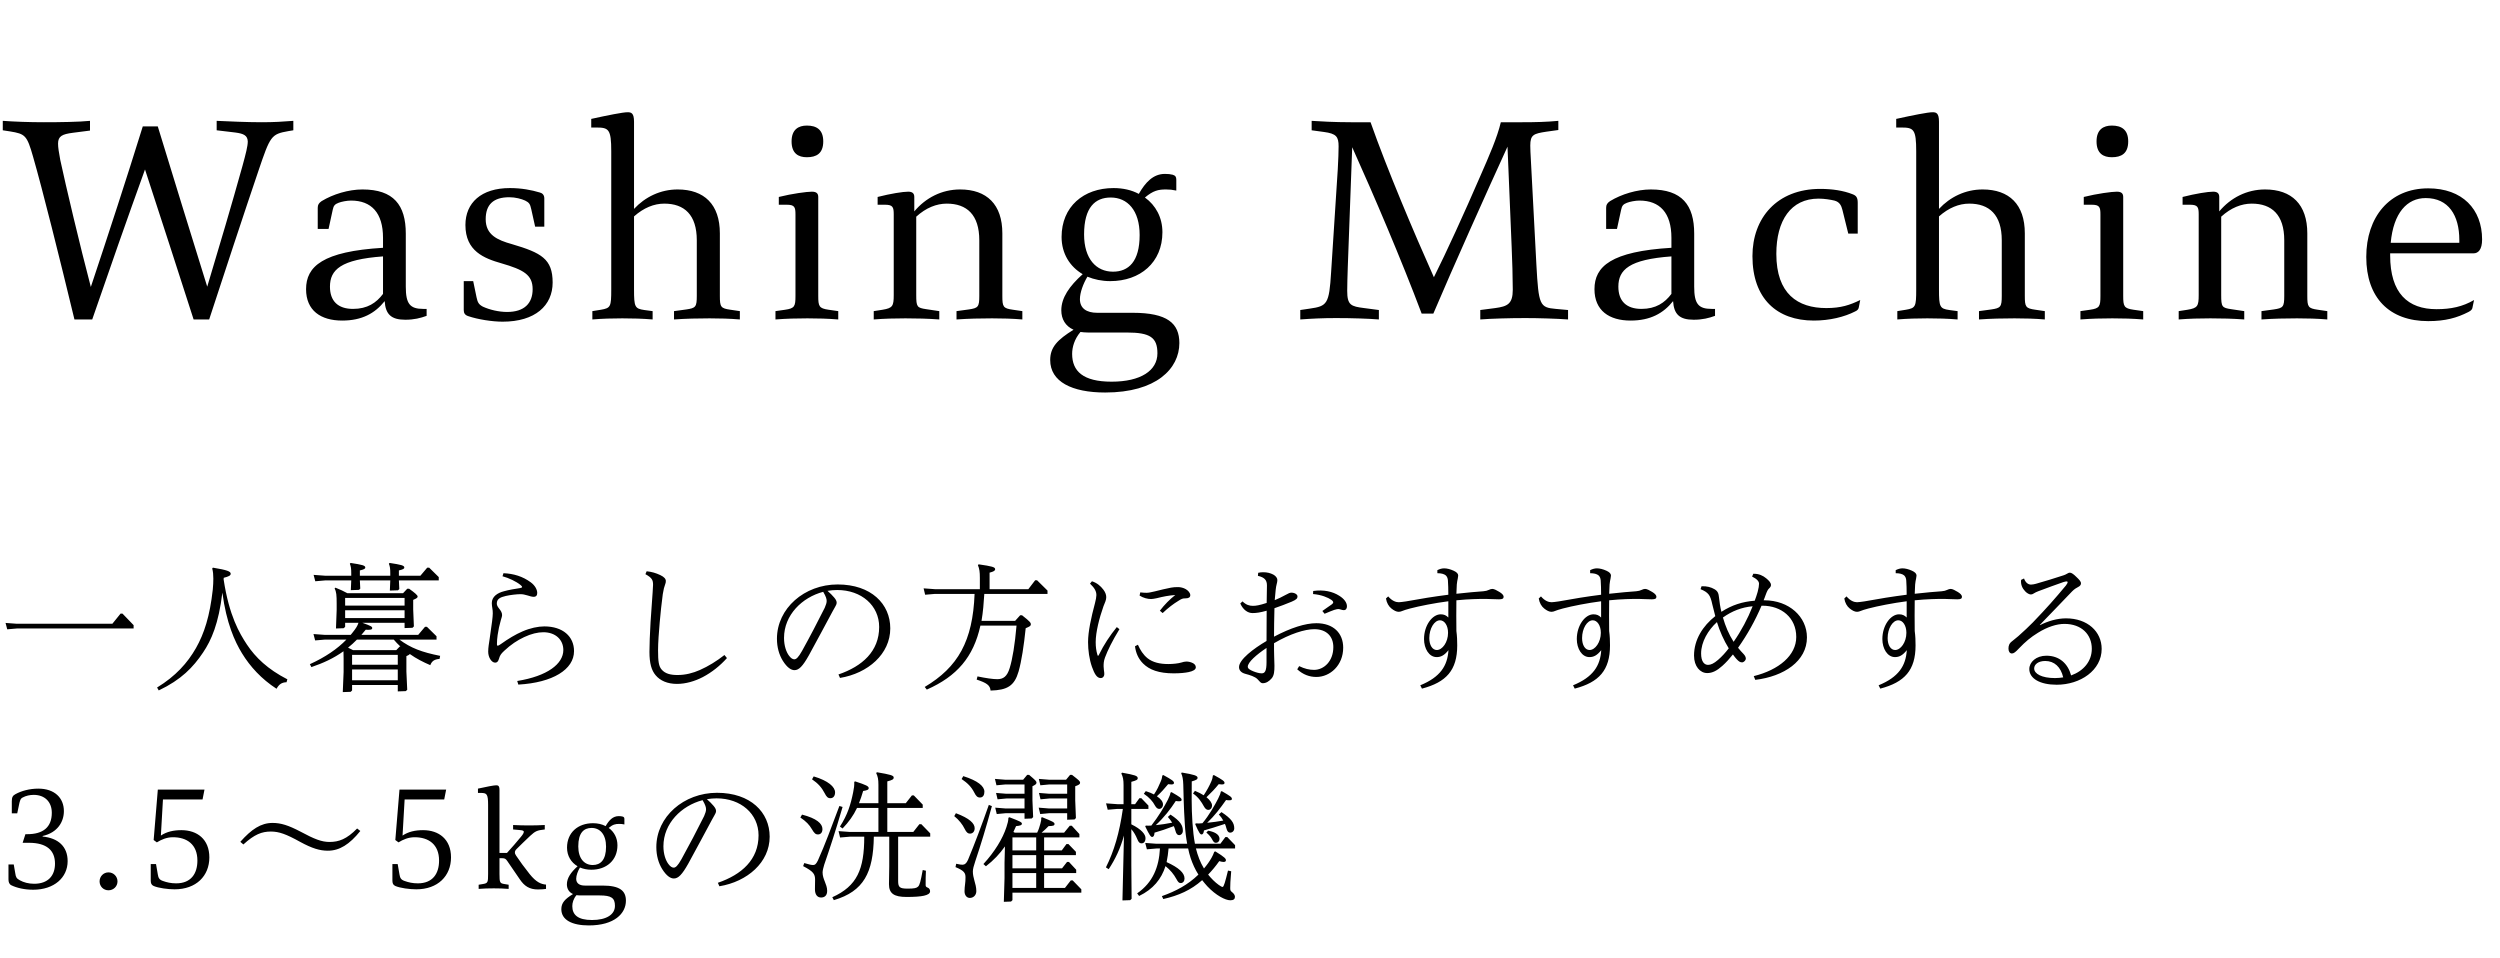
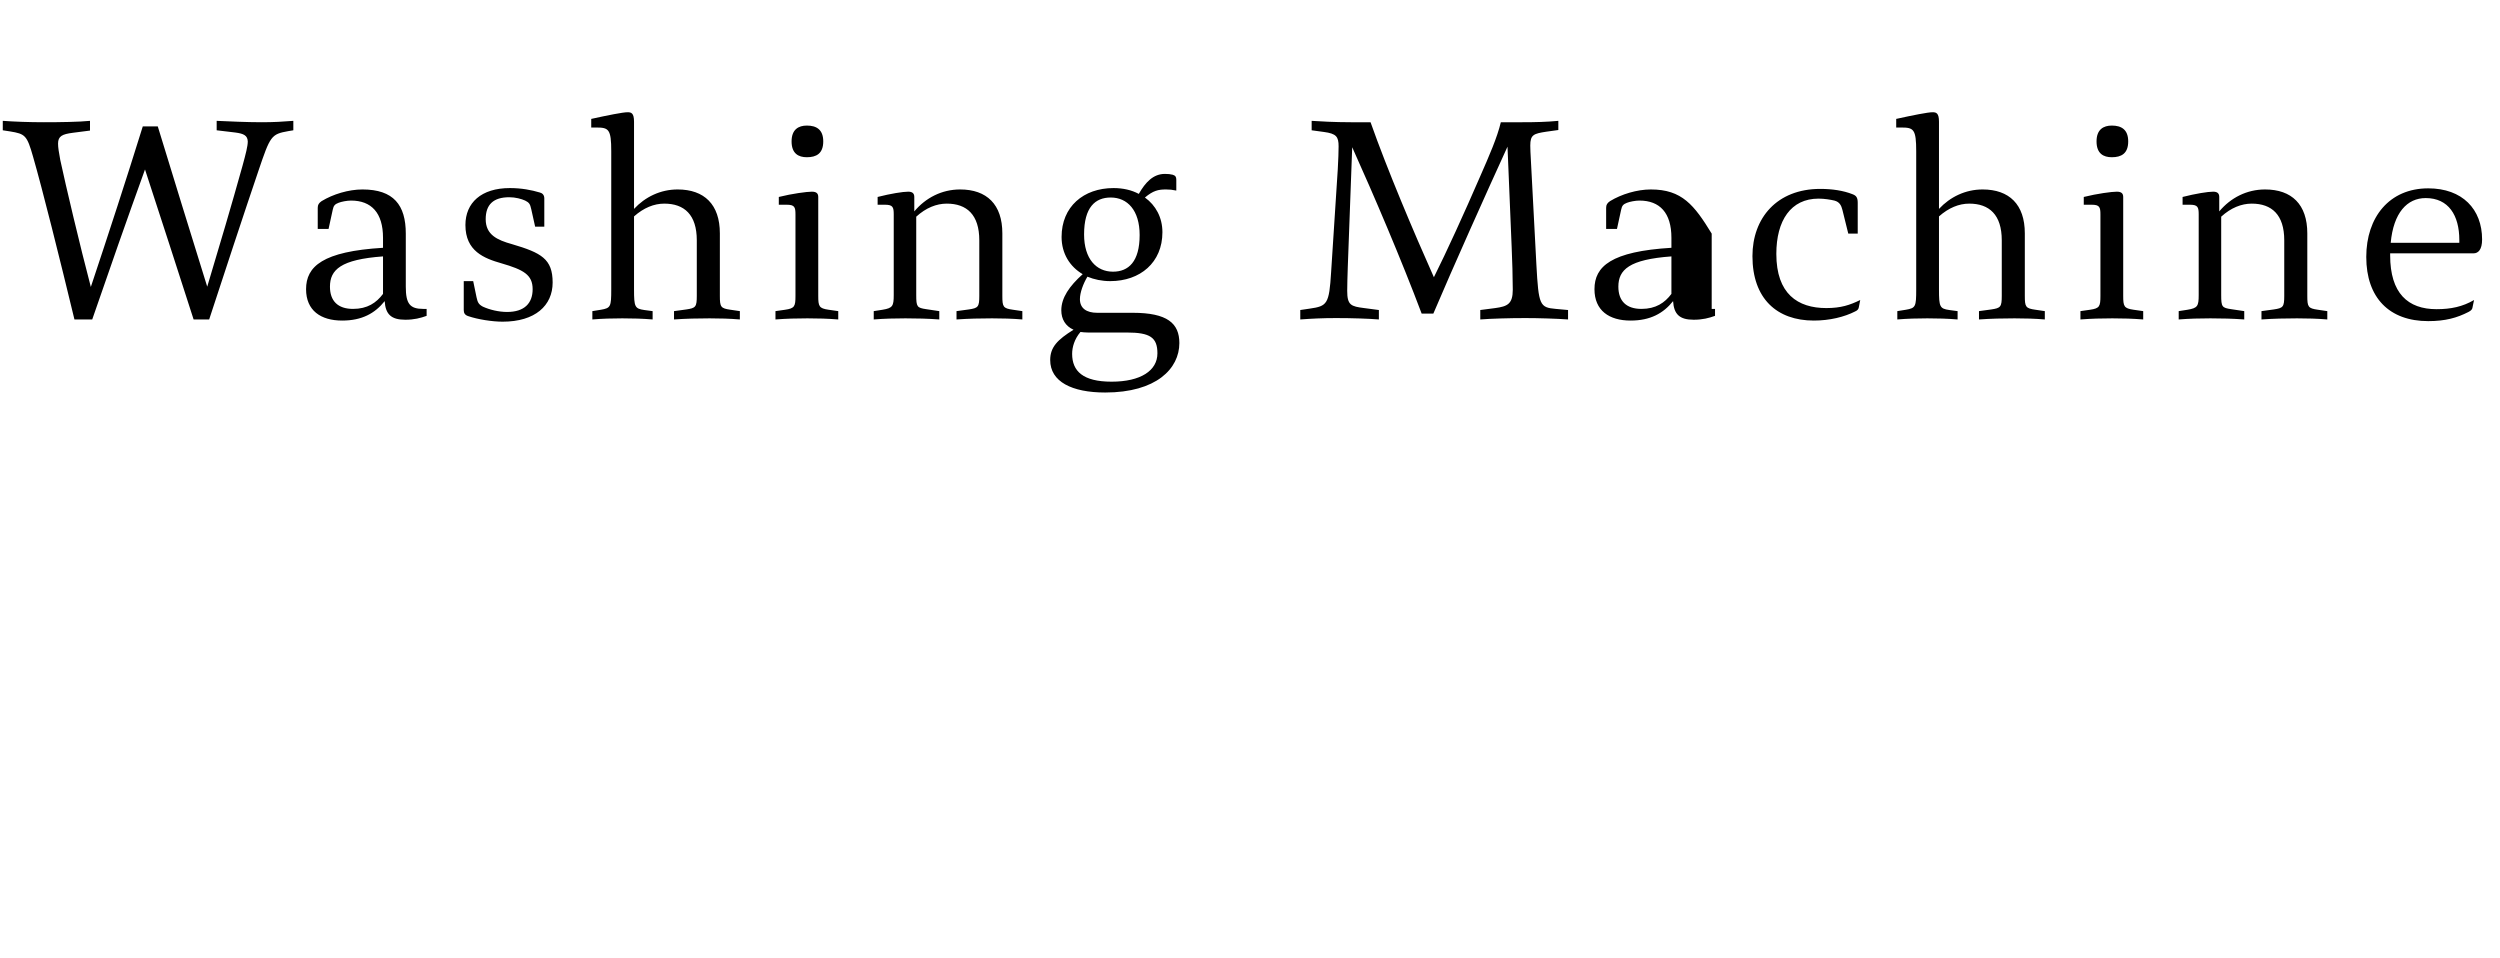
<svg xmlns="http://www.w3.org/2000/svg" width="180" height="69" viewBox="0 0 180 69" fill="none">
-   <path d="M15.6 9.381L16.94 9.541C17.56 9.621 17.82 9.761 17.84 10.181C17.84 10.521 17.7 11.061 17.46 11.941C16.64 14.881 15.88 17.441 14.92 20.641C13.72 16.781 12.54 12.961 11.36 9.101H10.28C9.08 12.961 7.82 16.821 6.54 20.661C5.76 17.701 4.72 13.301 4.34 11.521C4.24 10.981 4.18 10.621 4.18 10.341C4.18 9.801 4.48 9.661 5.24 9.561L6.48 9.401V8.701C5.7 8.781 4.32 8.801 3.16 8.801C2.1 8.801 1.04 8.761 0.2 8.701V9.381L0.72 9.461C1.82 9.641 1.94 9.741 2.38 11.281C3.06 13.641 4.3 18.601 5.36 23.001H6.64C7.88 19.401 9.14 15.801 10.44 12.201C11.62 15.801 12.78 19.401 13.94 23.001H15.06C15.94 20.301 17.68 15.021 18.6 12.321C19.46 9.781 19.52 9.661 20.76 9.441L21.12 9.381V8.701C20.36 8.761 19.74 8.801 18.82 8.801C17.8 8.801 16.46 8.741 15.6 8.701V9.381ZM30.477 22.241C29.517 22.241 29.217 21.881 29.217 20.641V16.821C29.217 14.761 28.337 13.641 26.097 13.641C25.097 13.641 23.977 13.981 23.157 14.481C22.957 14.621 22.877 14.741 22.877 14.961V16.481H23.657L23.957 15.101C24.017 14.801 24.117 14.701 24.377 14.601C24.577 14.521 24.977 14.441 25.277 14.441C26.737 14.441 27.577 15.321 27.577 17.121V17.841C23.237 18.101 22.037 19.181 22.037 20.821C22.037 22.361 23.097 23.081 24.637 23.081C26.057 23.081 26.997 22.561 27.697 21.681C27.757 22.621 28.157 23.021 29.177 23.021C29.817 23.021 30.277 22.901 30.717 22.741V22.241H30.477ZM27.577 21.161C27.097 21.801 26.457 22.241 25.417 22.241C24.317 22.241 23.757 21.661 23.757 20.641C23.757 19.421 24.537 18.681 27.577 18.461V21.161ZM39.19 16.321V14.281C39.19 14.021 39.03 13.901 38.87 13.861C38.27 13.681 37.55 13.541 36.71 13.541C34.65 13.541 33.51 14.601 33.51 16.201C33.51 18.081 34.85 18.601 36.11 18.961C37.69 19.421 38.35 19.781 38.35 20.821C38.35 21.841 37.75 22.461 36.51 22.461C35.91 22.461 35.25 22.301 34.77 22.081C34.47 21.921 34.39 21.781 34.31 21.401L34.07 20.241H33.39V22.321C33.39 22.541 33.47 22.681 33.71 22.761C34.41 23.001 35.45 23.161 36.19 23.161C38.53 23.161 39.79 22.001 39.79 20.341C39.79 18.641 38.97 18.201 36.87 17.581C35.79 17.281 34.97 16.901 34.97 15.781C34.97 14.741 35.51 14.201 36.67 14.201C37.11 14.201 37.55 14.321 37.81 14.441C38.09 14.581 38.17 14.681 38.25 15.061L38.53 16.321H39.19ZM52.59 22.301C51.889 22.201 51.83 22.101 51.83 21.301V16.801C51.83 14.721 50.709 13.641 48.789 13.641C47.55 13.641 46.45 14.181 45.65 15.041V8.761C45.65 8.141 45.45 8.081 45.19 8.081C44.849 8.081 43.749 8.301 42.569 8.561V9.181H42.929C43.83 9.181 44.01 9.301 44.01 10.901V20.841C44.01 22.081 43.969 22.181 43.27 22.301L42.65 22.401V23.001C43.37 22.941 44.09 22.921 44.809 22.921C45.529 22.921 46.27 22.941 46.989 23.001V22.401L46.389 22.321C45.709 22.221 45.65 22.101 45.65 20.841V15.581C46.349 14.961 47.09 14.661 47.83 14.661C49.27 14.661 50.169 15.461 50.169 17.301V21.301C50.169 22.101 50.09 22.181 49.41 22.281L48.529 22.401V23.001C49.389 22.941 50.249 22.921 51.09 22.921C51.789 22.921 52.569 22.941 53.27 23.001V22.401L52.59 22.301ZM58.094 9.041C57.494 9.041 56.994 9.321 56.994 10.181C56.994 11.061 57.494 11.321 58.094 11.321C58.774 11.321 59.274 11.061 59.274 10.181C59.274 9.321 58.774 9.041 58.094 9.041ZM56.074 14.741H56.654C57.214 14.741 57.274 14.921 57.274 15.441V21.301C57.274 22.061 57.214 22.201 56.534 22.301L55.834 22.401V23.001C56.634 22.941 57.334 22.921 58.134 22.921C58.914 22.921 59.574 22.941 60.354 23.001V22.401L59.654 22.301C58.974 22.201 58.914 22.061 58.914 21.301V14.181C58.914 13.921 58.774 13.801 58.454 13.801C58.094 13.801 57.034 13.941 56.074 14.181V14.741ZM72.929 22.301C72.229 22.201 72.169 22.101 72.169 21.301V16.801C72.169 14.721 71.049 13.641 69.129 13.641C67.809 13.641 66.649 14.241 65.829 15.221V14.181C65.829 13.921 65.689 13.801 65.389 13.801C65.009 13.801 64.129 13.941 63.189 14.181V14.741H63.729C64.289 14.741 64.349 14.921 64.349 15.441V21.241C64.349 22.041 64.269 22.181 63.549 22.301L62.909 22.401V23.001C63.669 22.941 64.429 22.921 65.189 22.921C65.989 22.921 66.809 22.941 67.629 23.001V22.401L66.689 22.261C66.029 22.161 65.969 22.101 65.969 21.241V15.601C66.669 14.961 67.429 14.661 68.169 14.661C69.609 14.661 70.509 15.461 70.509 17.301V21.301C70.509 22.101 70.429 22.181 69.749 22.281L68.869 22.401V23.001C69.729 22.941 70.589 22.921 71.429 22.921C72.129 22.921 72.909 22.941 73.609 23.001V22.401L72.929 22.301ZM78.994 22.521C78.234 22.521 77.754 22.201 77.754 21.541C77.754 21.061 77.994 20.421 78.294 19.921C78.774 20.121 79.334 20.241 79.934 20.241C82.094 20.241 83.694 18.901 83.694 16.721C83.694 15.661 83.214 14.781 82.434 14.221C83.034 13.721 83.394 13.641 83.954 13.641C84.214 13.641 84.414 13.661 84.694 13.721V12.941C84.694 12.741 84.634 12.641 84.434 12.581C84.294 12.541 84.094 12.521 83.874 12.521C83.034 12.521 82.474 13.121 81.994 13.961C81.474 13.681 80.854 13.541 80.174 13.541C78.014 13.541 76.434 14.881 76.434 17.061C76.434 18.261 77.034 19.201 77.954 19.741C76.994 20.601 76.414 21.441 76.414 22.341C76.414 22.981 76.714 23.481 77.294 23.741C76.134 24.461 75.614 25.001 75.614 25.921C75.614 27.481 77.174 28.261 79.574 28.261C83.254 28.261 84.914 26.541 84.914 24.701C84.914 23.281 84.054 22.521 81.554 22.521H78.994ZM79.974 14.221C81.174 14.221 82.054 15.141 82.054 16.921C82.054 18.841 81.254 19.561 80.134 19.561C78.934 19.561 78.054 18.641 78.054 16.881C78.054 14.921 78.854 14.221 79.974 14.221ZM81.134 23.941C82.814 23.941 83.334 24.301 83.334 25.441C83.334 26.681 82.134 27.481 80.034 27.481C77.974 27.481 77.194 26.721 77.194 25.481C77.194 25.001 77.354 24.421 77.794 23.901C77.954 23.921 78.134 23.941 78.334 23.941H81.134ZM112.02 22.241C110.86 22.141 110.78 21.981 110.62 19.061L110.22 11.461C110.2 11.161 110.18 10.681 110.18 10.481C110.18 9.701 110.42 9.621 111.34 9.481L112.2 9.361V8.701C111.36 8.781 110.56 8.801 109.6 8.801H108.06C107.8 9.901 107.22 11.221 106.58 12.681C105.42 15.361 104.14 18.161 103.24 19.961C101.8 16.741 99.879 12.201 98.68 8.801H97.26C96.12 8.801 94.999 8.741 94.439 8.701V9.381L95.32 9.501C96.219 9.621 96.379 9.841 96.379 10.541C96.379 10.941 96.359 11.461 96.32 12.181L95.84 19.601C95.7 21.901 95.559 22.041 94.299 22.221L93.62 22.321V23.001C94.439 22.941 95.219 22.901 96.2 22.901C97.32 22.901 98.54 22.941 99.279 23.001V22.321L98.219 22.181C97.279 22.061 96.999 21.981 96.999 20.941C96.999 20.601 97.019 19.821 97.04 19.241L97.359 10.601C98.919 14.061 100.9 18.701 102.36 22.581H103.2C104.6 19.281 107.02 13.881 108.54 10.561L108.84 17.801C108.88 18.541 108.92 20.181 108.92 20.861C108.92 21.901 108.52 22.061 107.66 22.181L106.58 22.321V23.001C107.32 22.941 108.7 22.901 109.82 22.901C110.74 22.901 112.08 22.941 112.9 23.001V22.321L112.02 22.241ZM123.242 22.241C122.282 22.241 121.982 21.881 121.982 20.641V16.821C121.982 14.761 121.102 13.641 118.862 13.641C117.862 13.641 116.742 13.981 115.922 14.481C115.722 14.621 115.642 14.741 115.642 14.961V16.481H116.422L116.722 15.101C116.782 14.801 116.882 14.701 117.142 14.601C117.342 14.521 117.742 14.441 118.042 14.441C119.502 14.441 120.342 15.321 120.342 17.121V17.841C116.002 18.101 114.802 19.181 114.802 20.821C114.802 22.361 115.862 23.081 117.402 23.081C118.822 23.081 119.762 22.561 120.462 21.681C120.522 22.621 120.922 23.021 121.942 23.021C122.582 23.021 123.042 22.901 123.482 22.741V22.241H123.242ZM120.342 21.161C119.862 21.801 119.222 22.241 118.182 22.241C117.082 22.241 116.522 21.661 116.522 20.641C116.522 19.421 117.302 18.681 120.342 18.461V21.161ZM133.936 21.601C133.196 21.961 132.556 22.181 131.496 22.181C129.436 22.181 127.896 21.161 127.896 18.281C127.896 15.881 128.936 14.301 130.936 14.301C131.376 14.301 131.816 14.381 132.076 14.441C132.456 14.541 132.576 14.801 132.656 15.121L133.076 16.821H133.756V14.601C133.756 14.201 133.636 14.081 133.376 13.981C132.716 13.721 131.916 13.601 131.056 13.601C127.936 13.601 126.176 15.701 126.176 18.441C126.176 21.501 127.936 23.081 130.596 23.081C131.736 23.081 132.796 22.821 133.576 22.421C133.756 22.341 133.816 22.241 133.836 22.121L133.936 21.601ZM146.547 22.301C145.847 22.201 145.787 22.101 145.787 21.301V16.801C145.787 14.721 144.667 13.641 142.747 13.641C141.507 13.641 140.407 14.181 139.607 15.041V8.761C139.607 8.141 139.407 8.081 139.147 8.081C138.807 8.081 137.707 8.301 136.527 8.561V9.181H136.887C137.787 9.181 137.967 9.301 137.967 10.901V20.841C137.967 22.081 137.927 22.181 137.227 22.301L136.607 22.401V23.001C137.327 22.941 138.047 22.921 138.767 22.921C139.487 22.921 140.227 22.941 140.947 23.001V22.401L140.347 22.321C139.667 22.221 139.607 22.101 139.607 20.841V15.581C140.307 14.961 141.047 14.661 141.787 14.661C143.227 14.661 144.127 15.461 144.127 17.301V21.301C144.127 22.101 144.047 22.181 143.367 22.281L142.487 22.401V23.001C143.347 22.941 144.207 22.921 145.047 22.921C145.747 22.921 146.527 22.941 147.227 23.001V22.401L146.547 22.301ZM152.051 9.041C151.451 9.041 150.951 9.321 150.951 10.181C150.951 11.061 151.451 11.321 152.051 11.321C152.731 11.321 153.231 11.061 153.231 10.181C153.231 9.321 152.731 9.041 152.051 9.041ZM150.031 14.741H150.611C151.171 14.741 151.231 14.921 151.231 15.441V21.301C151.231 22.061 151.171 22.201 150.491 22.301L149.791 22.401V23.001C150.591 22.941 151.291 22.921 152.091 22.921C152.871 22.921 153.531 22.941 154.311 23.001V22.401L153.611 22.301C152.931 22.201 152.871 22.061 152.871 21.301V14.181C152.871 13.921 152.731 13.801 152.411 13.801C152.051 13.801 150.991 13.941 150.031 14.181V14.741ZM166.886 22.301C166.186 22.201 166.126 22.101 166.126 21.301V16.801C166.126 14.721 165.006 13.641 163.086 13.641C161.766 13.641 160.606 14.241 159.786 15.221V14.181C159.786 13.921 159.646 13.801 159.346 13.801C158.966 13.801 158.086 13.941 157.146 14.181V14.741H157.686C158.246 14.741 158.306 14.921 158.306 15.441V21.241C158.306 22.041 158.226 22.181 157.506 22.301L156.866 22.401V23.001C157.626 22.941 158.386 22.921 159.146 22.921C159.946 22.921 160.766 22.941 161.586 23.001V22.401L160.646 22.261C159.986 22.161 159.926 22.101 159.926 21.241V15.601C160.626 14.961 161.386 14.661 162.126 14.661C163.566 14.661 164.466 15.461 164.466 17.301V21.301C164.466 22.101 164.386 22.181 163.706 22.281L162.826 22.401V23.001C163.686 22.941 164.546 22.921 165.386 22.921C166.086 22.921 166.866 22.941 167.566 23.001V22.401L166.886 22.301ZM178.091 18.241C178.431 18.241 178.711 17.981 178.711 17.241C178.711 15.061 177.291 13.561 174.831 13.561C172.031 13.561 170.371 15.641 170.371 18.501C170.371 21.441 172.031 23.121 174.831 23.121C176.071 23.121 176.911 22.881 177.731 22.461C177.931 22.361 177.991 22.261 178.011 22.181L178.131 21.601C177.311 22.081 176.471 22.261 175.431 22.261C173.371 22.261 172.091 21.121 172.091 18.381V18.241H178.091ZM177.071 17.481H172.131C172.331 15.321 173.311 14.261 174.651 14.261C176.291 14.261 177.071 15.501 177.071 17.281V17.481Z" fill="black" />
-   <path d="M9.62 45.251V45.011L8.82 44.181H8.68L8.09 44.911H1.22L0.4 44.851L0.52 45.311L1.22 45.251H9.62ZM16.11 41.601C16.46 41.511 16.61 41.441 16.61 41.311C16.61 41.141 16.36 41.041 15.33 40.871L15.28 40.931C15.34 41.151 15.36 41.391 15.36 41.661C15.36 41.891 15.35 42.141 15.32 42.451C15.11 44.361 14.7 45.621 14.11 46.661C13.5 47.731 12.65 48.681 11.31 49.501L11.43 49.711C13.05 48.941 13.91 48.041 14.62 46.981C15.22 46.091 15.74 44.911 16.01 42.671C16.3 44.861 16.9 46.181 17.42 47.031C18.01 48.001 18.83 48.891 19.91 49.591C20.09 49.271 20.28 49.131 20.63 49.121L20.69 48.911C19.27 48.181 18.4 47.341 17.78 46.411C17.24 45.591 16.5 44.351 16.1 41.711L16.11 41.601ZM25.81 44.841C25.74 45.071 25.62 45.251 25.38 45.551C25.34 45.601 25.29 45.661 25.25 45.711H23.39L22.57 45.651L22.69 46.111L23.39 46.051H24.94C24.29 46.721 23.43 47.311 22.31 47.821L22.42 48.031C23.27 47.741 24.02 47.401 24.73 46.891C24.74 47.051 24.74 47.211 24.74 47.431V48.381L24.68 49.831L25.25 49.811L25.35 49.711V49.321H28.64V49.781L29.22 49.761L29.32 49.661L29.26 48.351V47.241C29.4 47.181 29.47 47.141 29.51 47.091C29.97 47.421 30.47 47.671 30.98 47.891C31.1 47.581 31.29 47.471 31.65 47.441L31.69 47.221C30.37 46.961 29.56 46.651 28.76 46.051H31.43V45.811L30.74 45.131H30.6L30.11 45.711H26.02C26.12 45.591 26.23 45.471 26.33 45.341C26.69 45.361 26.8 45.331 26.8 45.221C26.8 45.121 26.73 45.071 26.09 44.841H29.13V45.221L29.7 45.201L29.8 45.101L29.75 43.881V43.191C30.01 43.081 30.07 43.031 30.07 42.951C30.07 42.851 29.85 42.671 29.46 42.391H29.32L29.02 42.711H25.01C24.74 42.561 24.5 42.451 24.15 42.311L24.09 42.371C24.22 42.601 24.24 42.861 24.24 43.471V43.911L24.19 45.251L24.75 45.231L24.85 45.131V44.841H25.81ZM25.06 46.631C25.28 46.451 25.5 46.261 25.7 46.051H28.35C28.5 46.231 28.66 46.391 28.83 46.551H28.78L28.53 46.811H25.42L25.06 46.631ZM24.85 43.941H29.13V44.501H24.85V43.941ZM24.85 43.601V43.051H29.13V43.601H24.85ZM28.64 48.201V48.981H25.35V48.201H28.64ZM28.64 47.861H25.35V47.151H28.64V47.861ZM28.1 41.451H25.91V41.071C26.21 41.001 26.3 40.951 26.3 40.861C26.3 40.711 26.08 40.661 25.24 40.531L25.19 40.591C25.27 40.791 25.29 40.951 25.29 41.281V41.451H23.4L22.58 41.391L22.7 41.851L23.4 41.791H25.29L25.26 42.491L25.85 42.471L25.94 42.381L25.91 41.791H28.1L28.07 42.521L28.66 42.501L28.75 42.411L28.72 41.791H31.59V41.551L30.9 40.871H30.76L30.27 41.451H28.72V41.071C29.02 41.001 29.11 40.951 29.11 40.861C29.11 40.711 28.89 40.661 28.05 40.531L28 40.591C28.08 40.791 28.1 40.951 28.1 41.281V41.451ZM36.18 41.491C36.63 41.611 37.18 41.871 37.48 42.121C37.57 42.191 37.59 42.231 37.59 42.261C37.59 42.301 37.55 42.321 37.45 42.341C37.11 42.391 36.63 42.471 36.28 42.571C35.81 42.691 35.41 42.961 35.41 43.421C35.41 43.531 35.43 43.701 35.45 43.801C35.47 43.901 35.48 44.041 35.48 44.161C35.48 44.311 35.46 44.491 35.43 44.741C35.37 45.171 35.31 45.631 35.25 46.031C35.21 46.301 35.15 46.621 35.15 46.921C35.15 47.341 35.4 47.711 35.65 47.711C35.8 47.711 35.87 47.621 35.93 47.421C35.99 47.211 36.05 47.091 36.3 46.861C36.79 46.401 37.25 46.101 37.74 45.871C38.25 45.631 38.72 45.521 39.12 45.521C40 45.521 40.56 46.061 40.56 46.801C40.56 47.801 39.41 48.681 37.24 49.031L37.32 49.291C39.8 49.151 41.33 48.201 41.33 46.881C41.33 45.821 40.52 45.101 39.19 45.101C38.74 45.101 38.17 45.221 37.62 45.461C37.11 45.681 36.61 45.981 36.05 46.381C35.93 46.461 35.88 46.491 35.84 46.491C35.8 46.491 35.78 46.471 35.78 46.361C35.78 46.151 35.8 45.941 35.83 45.721C35.88 45.371 35.96 44.991 36.06 44.651C36.11 44.481 36.15 44.381 36.15 44.281C36.15 44.111 36.06 43.971 35.93 43.811C35.81 43.661 35.77 43.551 35.77 43.451C35.77 43.131 36.01 43.001 36.41 42.911C36.75 42.831 37.23 42.781 37.47 42.781C37.64 42.781 37.78 42.811 37.98 42.871C38.14 42.921 38.3 42.971 38.42 42.971C38.6 42.971 38.68 42.871 38.68 42.691C38.68 42.461 38.53 42.161 38.22 41.931C37.64 41.501 36.98 41.301 36.25 41.271L36.18 41.491ZM46.47 41.341C46.97 41.611 47.02 41.791 47.02 42.111C47.02 42.201 47.01 42.371 46.99 42.641C46.95 43.161 46.9 43.931 46.84 44.791C46.79 45.641 46.76 46.451 46.76 46.931C46.76 47.771 46.91 48.261 47.2 48.611C47.53 49.011 48.06 49.241 48.74 49.241C49.37 49.241 50.02 49.051 50.6 48.751C51.25 48.411 51.85 47.931 52.34 47.381L52.16 47.161C51.6 47.601 51 47.971 50.39 48.241C49.89 48.461 49.36 48.601 48.78 48.601C48.27 48.601 47.89 48.501 47.64 48.211C47.43 47.971 47.38 47.631 47.38 46.811C47.38 46.291 47.44 45.471 47.5 44.801C47.56 44.121 47.63 43.461 47.72 42.781C47.78 42.411 47.82 42.271 47.88 42.111C47.93 41.981 47.94 41.921 47.94 41.831C47.94 41.681 47.82 41.541 47.55 41.411C47.21 41.251 46.93 41.171 46.56 41.131L46.47 41.341ZM60.48 48.811C62.49 48.481 64.1 47.091 64.1 45.241C64.1 43.491 62.73 42.081 60.31 42.081C57.92 42.081 55.94 43.801 55.94 45.991C55.94 46.611 56.1 47.151 56.36 47.571C56.68 48.081 56.97 48.251 57.2 48.251C57.52 48.251 57.79 47.981 58.24 47.181C58.87 46.041 59.43 44.971 59.94 44.031C60.03 43.861 60.09 43.761 60.13 43.691C60.19 43.591 60.24 43.491 60.24 43.391C60.24 43.271 60.17 43.151 60.06 43.021C59.94 42.881 59.77 42.701 59.58 42.541C59.82 42.501 60.06 42.481 60.28 42.481C62.03 42.481 63.3 43.601 63.3 45.141C63.3 46.891 62.09 47.971 60.37 48.561L60.48 48.811ZM57.19 47.471C57.08 47.471 56.95 47.401 56.81 47.211C56.62 46.961 56.45 46.511 56.45 45.931C56.45 44.281 57.75 43.011 59.27 42.611C59.48 42.961 59.52 43.141 59.52 43.271C59.52 43.401 59.47 43.551 59.38 43.761C58.89 44.741 58.3 45.871 57.75 46.861C57.48 47.341 57.33 47.471 57.19 47.471ZM70.55 42.421H67.32L66.5 42.361L66.61 42.821L67.32 42.761H70.17C70.04 46.161 68.98 48.031 66.58 49.461L66.73 49.651C68.9 48.691 70.09 47.311 70.59 45.041H73.19C73.07 46.421 72.9 47.441 72.7 48.091C72.51 48.721 72.23 48.901 71.8 48.901C71.5 48.901 71 48.831 70.38 48.701L70.32 48.931C71.02 49.161 71.29 49.331 71.32 49.721C72.53 49.691 73.04 49.381 73.34 48.341C73.55 47.601 73.72 46.491 73.85 45.231C74.14 45.111 74.22 45.061 74.22 44.961C74.22 44.841 74.19 44.771 73.59 44.301H73.45L73.09 44.701H70.67C70.78 44.061 70.83 43.411 70.87 42.761H75.42V42.521L74.67 41.781H74.53L74.04 42.421H71.25V41.231C71.55 41.151 71.65 41.091 71.65 40.981C71.65 40.831 71.43 40.771 70.46 40.631L70.41 40.691C70.52 40.961 70.55 41.181 70.55 41.601V42.421ZM83.71 44.141C84.11 43.761 84.48 43.481 84.86 43.251C85.08 43.111 85.15 43.081 85.36 43.081C85.58 43.081 85.7 43.011 85.7 42.851C85.7 42.691 85.55 42.521 85.38 42.421C85.21 42.321 85 42.271 84.82 42.271C84.63 42.271 84.46 42.281 84.31 42.311C83.94 42.381 83.54 42.481 83.14 42.581C82.88 42.641 82.71 42.681 82.55 42.681C82.42 42.681 82.26 42.671 82.1 42.651L82.05 42.881C82.31 43.051 82.63 43.131 82.88 43.131C82.97 43.131 83.14 43.101 83.28 43.071C83.76 42.951 84.16 42.871 84.62 42.841C84.21 43.161 83.85 43.531 83.51 43.971L83.71 44.141ZM81.72 46.531C81.78 47.021 81.97 47.441 82.3 47.771C82.76 48.231 83.44 48.481 84.51 48.481C84.98 48.481 85.34 48.441 85.58 48.391C85.91 48.321 86.1 48.211 86.1 48.041C86.1 47.901 85.99 47.791 85.88 47.741C85.74 47.671 85.58 47.631 85.42 47.631C85.31 47.631 85.18 47.661 85.06 47.701C84.83 47.771 84.45 47.811 84.12 47.811C83.5 47.811 83 47.691 82.62 47.391C82.31 47.141 82.09 46.791 81.93 46.421L81.72 46.531ZM78.48 42.021C78.82 42.341 78.94 42.581 78.94 42.851C78.94 42.971 78.9 43.201 78.84 43.421C78.56 44.471 78.34 45.481 78.34 46.231C78.34 46.811 78.43 47.471 78.62 48.011C78.8 48.511 78.97 48.821 79.25 48.821C79.41 48.821 79.51 48.691 79.51 48.541C79.51 48.451 79.5 48.361 79.48 48.241C79.47 48.171 79.46 48.071 79.46 47.981C79.46 47.811 79.46 47.611 79.56 47.341C79.75 46.831 80.08 46.151 80.6 45.301L80.41 45.151C79.92 45.751 79.47 46.431 79.13 47.131C79.11 47.171 79.08 47.221 79.06 47.221C79.04 47.221 79.02 47.171 79.01 47.131C78.93 46.861 78.89 46.581 78.89 46.231C78.89 45.511 79.15 44.501 79.45 43.651C79.51 43.491 79.55 43.411 79.59 43.301C79.63 43.191 79.65 43.091 79.65 42.991C79.65 42.811 79.57 42.621 79.44 42.451C79.24 42.191 78.99 41.971 78.62 41.851L78.48 42.021ZM93.4 48.191C93.82 48.571 94.28 48.741 94.78 48.741C95.76 48.741 96.71 47.911 96.71 46.631C96.71 45.581 96 44.871 94.78 44.871C93.98 44.871 92.94 45.201 91.73 45.841C91.73 45.261 91.74 44.571 91.76 43.791C92.17 43.651 92.59 43.491 93 43.321C93.35 43.171 93.42 43.081 93.42 42.941C93.42 42.801 93.22 42.671 92.98 42.671C92.88 42.671 92.78 42.711 92.53 42.851C92.28 42.991 92.05 43.101 91.78 43.211C91.8 42.951 91.83 42.671 91.85 42.461C91.87 42.291 91.89 42.171 91.92 42.061C91.95 41.961 91.97 41.851 91.97 41.761C91.97 41.621 91.86 41.471 91.68 41.371C91.47 41.261 91.23 41.201 90.96 41.201C90.84 41.201 90.71 41.211 90.59 41.241L90.57 41.461C91.05 41.571 91.22 41.771 91.22 42.151C91.22 42.601 91.21 43.011 91.2 43.411C90.68 43.581 90.43 43.621 90.21 43.621C89.95 43.621 89.72 43.551 89.46 43.301L89.3 43.451C89.51 43.921 89.85 44.141 90.18 44.141C90.46 44.141 90.74 44.101 91.2 43.971C91.19 44.691 91.19 45.421 91.19 46.151C90.25 46.701 89.21 47.491 89.21 48.031C89.21 48.231 89.33 48.431 89.68 48.521C89.99 48.601 90.36 48.721 90.53 48.891C90.59 48.951 90.64 49.001 90.68 49.051C90.76 49.141 90.82 49.191 90.92 49.191C91.16 49.191 91.37 49.061 91.56 48.841C91.74 48.631 91.76 48.321 91.76 47.931C91.76 47.741 91.75 47.511 91.74 47.251C91.73 47.001 91.73 46.681 91.73 46.311C92.89 45.631 93.95 45.301 94.63 45.301C95.51 45.301 96 45.821 96 46.591C96 47.601 95.33 48.231 94.61 48.231C94.27 48.231 93.93 48.151 93.54 47.961L93.4 48.191ZM91.19 47.671C91.19 48.321 91.07 48.481 90.84 48.481C90.68 48.481 90.45 48.421 90.23 48.331C89.99 48.231 89.84 48.141 89.84 48.001C89.84 47.681 90.47 47.131 91.19 46.651V47.671ZM94.54 42.771C95.14 42.821 95.62 43.021 95.86 43.191C95.97 43.271 95.99 43.331 95.99 43.371C95.99 43.421 95.96 43.461 95.88 43.521C95.66 43.681 95.45 43.811 95.21 43.991L95.37 44.191C95.72 44.041 95.93 43.961 96.07 43.911C96.23 43.861 96.31 43.851 96.37 43.851C96.41 43.851 96.48 43.871 96.55 43.891C96.61 43.911 96.69 43.931 96.75 43.931C96.91 43.931 96.98 43.811 96.98 43.651C96.98 43.391 96.78 43.111 96.42 42.891C95.95 42.591 95.31 42.441 94.55 42.551L94.54 42.771ZM103.49 41.271C103.76 41.271 103.97 41.321 104.1 41.431C104.2 41.531 104.24 41.651 104.25 41.791C104.27 42.081 104.28 42.411 104.28 42.821C103.25 42.951 102.33 43.101 101.23 43.301C101.03 43.331 100.79 43.361 100.71 43.361C100.5 43.361 100.22 43.261 99.95 42.941L99.79 43.091C99.84 43.411 99.99 43.661 100.18 43.811C100.37 43.961 100.54 44.051 100.71 44.051C100.8 44.051 100.89 44.021 100.96 43.991C101.07 43.941 101.24 43.891 101.53 43.811C102.22 43.631 103.28 43.421 104.28 43.291V44.461C104.12 44.301 103.97 44.231 103.73 44.231C103.13 44.231 102.53 45.021 102.53 46.011C102.53 46.701 102.89 47.311 103.44 47.311C103.74 47.311 103.99 47.191 104.29 46.811C104.22 47.941 103.7 48.751 102.26 49.341L102.38 49.581C104.13 49.121 104.92 48.261 104.92 46.471C104.92 46.131 104.91 45.811 104.86 45.431C104.85 44.651 104.85 43.981 104.86 43.221C105.76 43.131 106.5 43.121 106.96 43.121C107.26 43.121 107.52 43.151 107.93 43.151C108.19 43.151 108.26 43.091 108.26 42.971C108.26 42.841 108.14 42.731 107.96 42.621C107.78 42.511 107.58 42.401 107.45 42.401C107.37 42.401 107.28 42.431 107.2 42.471C107.07 42.531 106.99 42.551 106.8 42.571C106.32 42.611 105.7 42.651 104.86 42.751C104.87 42.401 104.88 42.191 104.89 42.081C104.91 41.891 104.93 41.781 104.96 41.651C104.98 41.551 104.99 41.481 104.99 41.441C104.99 41.301 104.88 41.191 104.66 41.091C104.42 40.981 104.18 40.921 103.98 40.921C103.83 40.921 103.67 40.961 103.49 41.051V41.271ZM102.91 45.941C102.91 45.251 103.27 44.661 103.68 44.661C104 44.661 104.26 45.031 104.26 45.561C104.26 46.241 103.85 46.801 103.45 46.801C103.13 46.801 102.91 46.451 102.91 45.941ZM114.49 41.271C114.76 41.271 114.97 41.321 115.1 41.431C115.2 41.531 115.24 41.651 115.25 41.791C115.27 42.081 115.28 42.411 115.28 42.821C114.25 42.951 113.33 43.101 112.23 43.301C112.03 43.331 111.79 43.361 111.71 43.361C111.5 43.361 111.22 43.261 110.95 42.941L110.79 43.091C110.84 43.411 110.99 43.661 111.18 43.811C111.37 43.961 111.54 44.051 111.71 44.051C111.8 44.051 111.89 44.021 111.96 43.991C112.07 43.941 112.24 43.891 112.53 43.811C113.22 43.631 114.28 43.421 115.28 43.291V44.461C115.12 44.301 114.97 44.231 114.73 44.231C114.13 44.231 113.53 45.021 113.53 46.011C113.53 46.701 113.89 47.311 114.44 47.311C114.74 47.311 114.99 47.191 115.29 46.811C115.22 47.941 114.7 48.751 113.26 49.341L113.38 49.581C115.13 49.121 115.92 48.261 115.92 46.471C115.92 46.131 115.91 45.811 115.86 45.431C115.85 44.651 115.85 43.981 115.86 43.221C116.76 43.131 117.5 43.121 117.96 43.121C118.26 43.121 118.52 43.151 118.93 43.151C119.19 43.151 119.26 43.091 119.26 42.971C119.26 42.841 119.14 42.731 118.96 42.621C118.78 42.511 118.58 42.401 118.45 42.401C118.37 42.401 118.28 42.431 118.2 42.471C118.07 42.531 117.99 42.551 117.8 42.571C117.32 42.611 116.7 42.651 115.86 42.751C115.87 42.401 115.88 42.191 115.89 42.081C115.91 41.891 115.93 41.781 115.96 41.651C115.98 41.551 115.99 41.481 115.99 41.441C115.99 41.301 115.88 41.191 115.66 41.091C115.42 40.981 115.18 40.921 114.98 40.921C114.83 40.921 114.67 40.961 114.49 41.051V41.271ZM113.91 45.941C113.91 45.251 114.27 44.661 114.68 44.661C115 44.661 115.26 45.031 115.26 45.561C115.26 46.241 114.85 46.801 114.45 46.801C114.13 46.801 113.91 46.451 113.91 45.941ZM126.9 43.611C128.26 43.611 129.33 44.471 129.33 45.861C129.33 47.191 128.08 48.231 126.27 48.681L126.38 48.951C128.45 48.701 130.1 47.601 130.1 45.891C130.1 44.411 128.82 43.221 127.03 43.221H126.98C127.03 43.111 127.07 42.991 127.11 42.881C127.23 42.551 127.28 42.461 127.37 42.371C127.47 42.281 127.51 42.201 127.51 42.121C127.51 41.951 127.36 41.801 127.17 41.641C126.93 41.441 126.64 41.311 126.29 41.311H126.24L126.15 41.511C126.51 41.691 126.65 41.861 126.65 42.031C126.65 42.171 126.62 42.351 126.55 42.621C126.49 42.831 126.42 43.041 126.34 43.251C125.45 43.321 124.7 43.561 123.94 44.051C123.85 43.681 123.81 43.381 123.77 43.031C123.74 42.721 123.68 42.561 123.44 42.421C123.2 42.281 122.89 42.191 122.51 42.211L122.44 42.421C122.73 42.541 122.89 42.641 123.02 42.801C123.13 42.941 123.21 43.151 123.29 43.531C123.36 43.831 123.43 44.101 123.5 44.361C122.61 45.061 121.97 46.051 121.97 47.201C121.97 47.981 122.41 48.461 122.92 48.461C123.29 48.461 123.62 48.291 124.01 47.941C124.27 47.711 124.53 47.421 124.77 47.121C124.87 47.271 124.97 47.381 125.03 47.451C125.19 47.621 125.28 47.691 125.43 47.691C125.56 47.691 125.7 47.531 125.7 47.431C125.7 47.341 125.67 47.231 125.54 47.091C125.42 46.971 125.27 46.801 125.14 46.641C125.81 45.691 126.37 44.691 126.83 43.611H126.9ZM123.62 44.791C123.82 45.441 124.11 46.101 124.47 46.681C124.23 46.991 123.99 47.261 123.7 47.511C123.4 47.771 123.18 47.871 122.98 47.871C122.71 47.871 122.48 47.641 122.48 47.051C122.48 46.221 122.98 45.371 123.62 44.791ZM124.05 44.461C124.71 43.991 125.41 43.721 126.19 43.651C125.84 44.541 125.37 45.421 124.82 46.211C124.47 45.661 124.23 45.081 124.05 44.461ZM136.49 41.271C136.76 41.271 136.97 41.321 137.1 41.431C137.2 41.531 137.24 41.651 137.25 41.791C137.27 42.081 137.28 42.411 137.28 42.821C136.25 42.951 135.33 43.101 134.23 43.301C134.03 43.331 133.79 43.361 133.71 43.361C133.5 43.361 133.22 43.261 132.95 42.941L132.79 43.091C132.84 43.411 132.99 43.661 133.18 43.811C133.37 43.961 133.54 44.051 133.71 44.051C133.8 44.051 133.89 44.021 133.96 43.991C134.07 43.941 134.24 43.891 134.53 43.811C135.22 43.631 136.28 43.421 137.28 43.291V44.461C137.12 44.301 136.97 44.231 136.73 44.231C136.13 44.231 135.53 45.021 135.53 46.011C135.53 46.701 135.89 47.311 136.44 47.311C136.74 47.311 136.99 47.191 137.29 46.811C137.22 47.941 136.7 48.751 135.26 49.341L135.38 49.581C137.13 49.121 137.92 48.261 137.92 46.471C137.92 46.131 137.91 45.811 137.86 45.431C137.85 44.651 137.85 43.981 137.86 43.221C138.76 43.131 139.5 43.121 139.96 43.121C140.26 43.121 140.52 43.151 140.93 43.151C141.19 43.151 141.26 43.091 141.26 42.971C141.26 42.841 141.14 42.731 140.96 42.621C140.78 42.511 140.58 42.401 140.45 42.401C140.37 42.401 140.28 42.431 140.2 42.471C140.07 42.531 139.99 42.551 139.8 42.571C139.32 42.611 138.7 42.651 137.86 42.751C137.87 42.401 137.88 42.191 137.89 42.081C137.91 41.891 137.93 41.781 137.96 41.651C137.98 41.551 137.99 41.481 137.99 41.441C137.99 41.301 137.88 41.191 137.66 41.091C137.42 40.981 137.18 40.921 136.98 40.921C136.83 40.921 136.67 40.961 136.49 41.051V41.271ZM135.91 45.941C135.91 45.251 136.27 44.661 136.68 44.661C137 44.661 137.26 45.031 137.26 45.561C137.26 46.241 136.85 46.801 136.45 46.801C136.13 46.801 135.91 46.451 135.91 45.941ZM146.87 44.991C147.6 44.231 148.46 43.351 149.19 42.581C149.36 42.411 149.49 42.331 149.63 42.261C149.75 42.201 149.83 42.121 149.83 42.001C149.83 41.861 149.7 41.731 149.49 41.531C149.31 41.351 149.15 41.231 149.03 41.231C148.98 41.231 148.91 41.251 148.82 41.311C148.74 41.361 148.67 41.391 148.58 41.421C147.94 41.631 147.23 41.851 146.59 42.031C146.48 42.061 146.34 42.091 146.23 42.091C146.04 42.091 145.84 41.961 145.73 41.651L145.52 41.751C145.48 42.091 145.61 42.361 145.81 42.571C145.93 42.701 146.1 42.801 146.21 42.801C146.31 42.801 146.39 42.761 146.46 42.711C146.54 42.661 146.62 42.621 146.75 42.571C147.33 42.351 148.07 42.081 148.56 41.911C148.69 41.871 148.76 41.861 148.8 41.861C148.84 41.861 148.87 41.881 148.87 41.921C148.87 41.951 148.85 42.021 148.75 42.151C147.96 43.101 147.38 43.761 146.37 44.811C146.07 45.111 145.71 45.461 145.32 45.801C145.17 45.931 145.01 46.061 144.88 46.161C144.66 46.321 144.61 46.491 144.61 46.701C144.61 46.901 144.7 47.051 144.86 47.051C144.99 47.051 145.13 46.941 145.36 46.691C145.84 46.191 146.21 45.881 146.73 45.561C147.42 45.131 148.09 44.921 148.64 44.921C149.88 44.921 150.61 45.691 150.61 46.711C150.61 47.621 150.01 48.311 149.12 48.631C148.89 47.781 148.28 47.211 147.34 47.211C146.6 47.211 146.11 47.671 146.11 48.171C146.11 48.861 146.89 49.301 148.08 49.301C149.79 49.301 151.32 48.261 151.32 46.721C151.32 45.481 150.31 44.521 148.75 44.521C148.12 44.521 147.44 44.721 146.88 45.011L146.87 44.991ZM148.55 48.771C148.36 48.801 148.16 48.821 147.96 48.821C147 48.821 146.46 48.511 146.46 48.131C146.46 47.841 146.75 47.591 147.26 47.591C147.91 47.591 148.38 48.021 148.55 48.771ZM0.85 58.561H1.24L1.4 57.801C1.47 57.551 1.5 57.491 1.63 57.421C1.87 57.291 2.15 57.231 2.43 57.231C3.22 57.231 3.73 57.731 3.73 58.521C3.73 59.561 3.1 60.061 1.97 60.061H1.83L1.63 60.681H2.08C3.38 60.681 3.96 61.241 3.96 62.181C3.96 63.041 3.47 63.631 2.46 63.631C2.05 63.631 1.7 63.531 1.43 63.381C1.19 63.251 1.14 63.161 1.1 62.881L0.99 62.241H0.61V63.311C0.61 63.511 0.66 63.661 0.82 63.741C1.21 63.931 1.77 64.061 2.39 64.061C3.89 64.061 4.87 63.191 4.87 62.001C4.87 60.941 4.18 60.341 3.07 60.231V60.191C4.15 59.951 4.6 59.161 4.6 58.401C4.6 57.451 3.93 56.781 2.76 56.781C2.14 56.781 1.54 56.941 1.11 57.181C0.93 57.281 0.85 57.381 0.85 57.691V58.561ZM7.81 62.811C7.45 62.811 7.17 63.101 7.17 63.461C7.17 63.821 7.45 64.101 7.81 64.101C8.17 64.101 8.46 63.821 8.46 63.461C8.46 63.101 8.17 62.811 7.81 62.811ZM11.733 57.561H14.583L14.723 56.851H11.363L11.063 60.481L11.293 60.651C11.613 60.451 12.003 60.281 12.453 60.281C13.453 60.281 14.213 60.791 14.213 61.961C14.213 62.891 13.763 63.601 12.683 63.601C12.303 63.601 12.013 63.531 11.733 63.431C11.463 63.341 11.403 63.201 11.363 62.961L11.233 62.211H10.853V63.381C10.853 63.591 10.893 63.711 11.063 63.791C11.413 63.941 12.093 64.031 12.573 64.031C14.123 64.031 15.073 63.071 15.073 61.731C15.073 60.421 14.193 59.771 13.063 59.771C12.493 59.771 12.003 59.881 11.583 60.161L11.733 57.561ZM17.523 60.801C18.323 60.071 18.853 59.871 19.503 59.871C20.093 59.871 20.613 60.061 21.603 60.611C22.483 61.091 23.033 61.251 23.603 61.251C24.443 61.251 25.163 60.801 25.943 59.831L25.713 59.651C24.963 60.421 24.393 60.621 23.723 60.621C23.163 60.621 22.643 60.421 21.623 59.871C20.763 59.421 20.223 59.251 19.623 59.251C18.783 59.251 18.103 59.711 17.303 60.611L17.523 60.801ZM29.133 57.561H31.983L32.123 56.851H28.763L28.463 60.481L28.693 60.651C29.013 60.451 29.403 60.281 29.853 60.281C30.853 60.281 31.613 60.791 31.613 61.961C31.613 62.891 31.163 63.601 30.083 63.601C29.703 63.601 29.413 63.531 29.133 63.431C28.863 63.341 28.803 63.201 28.763 62.961L28.633 62.211H28.253V63.381C28.253 63.591 28.293 63.711 28.463 63.791C28.813 63.941 29.493 64.031 29.973 64.031C31.523 64.031 32.473 63.071 32.473 61.731C32.473 60.421 31.593 59.771 30.463 59.771C29.893 59.771 29.403 59.881 28.983 60.161L29.133 57.561ZM39.223 59.401C38.853 59.421 38.453 59.431 38.083 59.431C37.703 59.431 37.323 59.421 36.943 59.401V59.721L37.393 59.761C37.613 59.781 37.713 59.801 37.713 59.891C37.713 59.981 37.643 60.091 37.483 60.281C37.213 60.611 36.893 60.981 36.503 61.411H35.963V56.881C35.963 56.571 35.863 56.541 35.723 56.541C35.563 56.541 34.993 56.651 34.413 56.781V57.091H34.603C35.043 57.091 35.143 57.151 35.143 57.951V62.921C35.143 63.541 35.123 63.591 34.763 63.651L34.463 63.701V64.001C34.823 63.971 35.193 63.961 35.553 63.961C35.903 63.961 36.263 63.971 36.623 64.001V63.701L36.323 63.651C35.993 63.601 35.963 63.551 35.963 62.921V61.791H36.163C36.363 61.791 36.423 61.851 36.523 61.991L37.433 63.321C37.753 63.791 38.113 64.041 38.733 64.041C39.003 64.041 39.193 64.021 39.313 64.001V63.691C38.963 63.661 38.613 63.531 38.133 62.931C37.753 62.451 37.413 61.991 37.163 61.611C37.093 61.511 37.073 61.451 37.073 61.371C37.073 61.291 37.103 61.221 37.203 61.121C37.433 60.891 37.873 60.461 38.173 60.181C38.543 59.841 38.663 59.781 39.223 59.721V59.401ZM42.106 63.761C41.726 63.761 41.486 63.601 41.486 63.271C41.486 63.031 41.606 62.711 41.756 62.461C41.996 62.561 42.276 62.621 42.576 62.621C43.656 62.621 44.456 61.951 44.456 60.861C44.456 60.331 44.216 59.891 43.826 59.611C44.126 59.361 44.306 59.321 44.586 59.321C44.716 59.321 44.816 59.331 44.956 59.361V58.971C44.956 58.871 44.926 58.821 44.826 58.791C44.756 58.771 44.656 58.761 44.546 58.761C44.126 58.761 43.846 59.061 43.606 59.481C43.346 59.341 43.036 59.271 42.696 59.271C41.616 59.271 40.826 59.941 40.826 61.031C40.826 61.631 41.126 62.101 41.586 62.371C41.106 62.801 40.816 63.221 40.816 63.671C40.816 63.991 40.966 64.241 41.256 64.371C40.676 64.731 40.416 65.001 40.416 65.461C40.416 66.241 41.196 66.631 42.396 66.631C44.236 66.631 45.066 65.771 45.066 64.851C45.066 64.141 44.636 63.761 43.386 63.761H42.106ZM42.596 59.611C43.196 59.611 43.636 60.071 43.636 60.961C43.636 61.921 43.236 62.281 42.676 62.281C42.076 62.281 41.636 61.821 41.636 60.941C41.636 59.961 42.036 59.611 42.596 59.611ZM43.176 64.471C44.016 64.471 44.276 64.651 44.276 65.221C44.276 65.841 43.676 66.241 42.626 66.241C41.596 66.241 41.206 65.861 41.206 65.241C41.206 65.001 41.286 64.711 41.506 64.451C41.586 64.461 41.676 64.471 41.776 64.471H43.176ZM51.796 63.811C53.806 63.481 55.416 62.091 55.416 60.241C55.416 58.491 54.046 57.081 51.626 57.081C49.236 57.081 47.256 58.801 47.256 60.991C47.256 61.611 47.416 62.151 47.676 62.571C47.996 63.081 48.286 63.251 48.516 63.251C48.836 63.251 49.106 62.981 49.556 62.181C50.186 61.041 50.746 59.971 51.256 59.031C51.346 58.861 51.406 58.761 51.446 58.691C51.506 58.591 51.556 58.491 51.556 58.391C51.556 58.271 51.486 58.151 51.376 58.021C51.256 57.881 51.086 57.701 50.896 57.541C51.136 57.501 51.376 57.481 51.596 57.481C53.346 57.481 54.616 58.601 54.616 60.141C54.616 61.891 53.406 62.971 51.686 63.561L51.796 63.811ZM48.506 62.471C48.396 62.471 48.266 62.401 48.126 62.211C47.936 61.961 47.766 61.511 47.766 60.931C47.766 59.281 49.066 58.011 50.586 57.611C50.796 57.961 50.836 58.141 50.836 58.271C50.836 58.401 50.786 58.551 50.696 58.761C50.206 59.741 49.616 60.871 49.066 61.861C48.796 62.341 48.646 62.471 48.506 62.471ZM63.886 59.901V58.171H66.436V57.931L65.796 57.271H65.656L65.216 57.831H63.886V56.261C64.256 56.161 64.346 56.111 64.346 55.981C64.346 55.831 64.126 55.771 63.136 55.601L63.086 55.661C63.206 55.911 63.246 56.111 63.246 56.501V57.831H61.846C61.956 57.571 62.046 57.281 62.146 56.951C62.466 56.901 62.546 56.851 62.546 56.741C62.546 56.611 62.376 56.521 61.576 56.261L61.506 56.291C61.516 56.561 61.486 56.751 61.426 57.051C61.246 57.941 61.026 58.661 60.476 59.511L60.666 59.651C61.116 59.171 61.436 58.741 61.706 58.171H63.246V59.901H61.196L60.376 59.841L60.486 60.301L61.196 60.241H62.226C62.226 62.591 61.716 63.791 59.926 64.601L60.036 64.811C62.196 64.171 62.876 62.831 62.916 60.241H64.026V62.381L64.006 63.661C64.006 64.331 64.366 64.581 65.276 64.581C65.836 64.581 66.266 64.551 66.526 64.491C66.786 64.431 66.966 64.341 66.966 64.171C66.966 64.051 66.906 63.951 66.796 63.911C66.676 63.861 66.646 63.821 66.646 63.721C66.646 63.441 66.646 62.991 66.666 62.691L66.436 62.641C66.286 63.471 66.216 63.721 66.106 63.831C65.996 63.941 65.846 63.981 65.346 63.981C64.776 63.981 64.666 63.881 64.666 63.431V60.241H66.976V60.001L66.336 59.341H66.196L65.756 59.901H63.886ZM58.466 56.111C58.896 56.401 59.166 56.701 59.376 57.111C59.506 57.371 59.606 57.471 59.786 57.471C60.016 57.471 60.126 57.281 60.126 57.051C60.126 56.661 59.636 56.211 58.586 55.901L58.466 56.111ZM57.626 58.861C58.056 59.151 58.266 59.381 58.456 59.701C58.626 60.001 58.736 60.081 58.886 60.081C59.106 60.081 59.216 59.921 59.216 59.691C59.216 59.301 58.796 58.921 57.746 58.651L57.626 58.861ZM60.436 58.031C59.836 59.621 59.416 60.781 58.886 61.961C58.756 62.221 58.676 62.281 58.546 62.281C58.426 62.281 58.276 62.251 57.906 62.141L57.826 62.361C58.576 62.751 58.686 62.941 58.686 63.341C58.686 63.551 58.676 63.731 58.676 64.031C58.676 64.421 58.856 64.621 59.116 64.621C59.356 64.621 59.556 64.491 59.556 64.141C59.556 63.891 59.466 63.681 59.386 63.471C59.306 63.271 59.226 63.061 59.226 62.811C59.226 62.691 59.286 62.441 59.346 62.251C59.766 61.031 60.146 59.881 60.666 58.101L60.436 58.031ZM73.066 59.951C73.026 59.931 72.996 59.911 72.966 59.901C73.036 59.761 73.096 59.621 73.156 59.481C73.466 59.451 73.576 59.411 73.576 59.301C73.576 59.201 73.436 59.131 72.676 58.841L72.606 58.881C72.596 59.121 72.556 59.251 72.466 59.541C72.196 60.381 71.616 61.331 70.806 62.211L70.986 62.371C71.546 61.941 71.986 61.471 72.356 60.941L72.326 62.111V63.221L72.276 64.931L72.796 64.911L72.896 64.811V64.271H77.856V64.031L77.236 63.391H77.096L76.676 63.931H75.176V62.861H77.486V62.621L76.966 62.061H76.826L76.466 62.521H75.176V61.571H77.466V61.331L76.926 60.771H76.786L76.446 61.231H75.176V60.291H77.716V60.051L77.166 59.451H77.026L76.616 59.951H74.996C75.206 59.771 75.346 59.641 75.496 59.481C75.846 59.471 75.926 59.441 75.926 59.321C75.926 59.211 75.786 59.141 75.036 58.841L74.966 58.871C74.976 59.031 74.956 59.141 74.906 59.311C74.836 59.551 74.796 59.711 74.676 59.951H73.066ZM74.606 60.291V61.231H72.896V60.291H74.606ZM72.896 63.931V62.861H74.606V63.931H72.896ZM72.896 62.521V61.571H74.606V62.521H72.896ZM76.836 58.551V59.021L77.366 59.001L77.466 58.901L77.416 57.631V56.611C77.686 56.511 77.766 56.461 77.766 56.361C77.766 56.241 77.686 56.181 77.186 55.791H77.046L76.756 56.141H75.546L74.796 56.081L74.906 56.541L75.546 56.481H76.836V57.151H75.556L74.806 57.091L74.916 57.551L75.556 57.491H76.836V58.211H75.536L74.786 58.151L74.896 58.611L75.536 58.551H76.836ZM73.766 57.151H72.466L71.716 57.091L71.826 57.551L72.466 57.491H73.766V58.211H72.406L71.656 58.151L71.766 58.611L72.406 58.551H73.766V58.951L74.286 58.931L74.386 58.831L74.336 57.631V56.611C74.526 56.511 74.626 56.461 74.626 56.361C74.626 56.241 74.556 56.181 74.096 55.791H73.956L73.666 56.141H72.386L71.636 56.081L71.746 56.541L72.386 56.481H73.766V57.151ZM69.236 56.091C69.666 56.381 69.936 56.651 70.146 57.061C70.276 57.321 70.376 57.421 70.556 57.421C70.786 57.421 70.876 57.231 70.876 57.001C70.876 56.611 70.406 56.211 69.356 55.881L69.236 56.091ZM68.706 58.761C69.046 59.031 69.306 59.371 69.446 59.661C69.586 59.951 69.696 60.021 69.836 60.021C70.046 60.021 70.176 59.861 70.176 59.631C70.176 59.291 69.816 58.921 68.826 58.551L68.706 58.761ZM71.196 57.951C70.696 59.381 70.166 60.781 69.696 61.911C69.586 62.171 69.446 62.261 69.296 62.261C69.216 62.261 69.116 62.251 68.846 62.191L68.796 62.431C69.426 62.691 69.516 62.861 69.516 63.171C69.516 63.361 69.506 63.511 69.486 63.651C69.466 63.831 69.446 63.981 69.446 64.171C69.446 64.471 69.616 64.651 69.826 64.651C70.096 64.651 70.296 64.441 70.296 64.161C70.296 63.891 70.226 63.641 70.156 63.401C70.096 63.181 70.046 62.971 70.046 62.751C70.046 62.571 70.106 62.351 70.216 62.021C70.616 60.831 70.996 59.591 71.416 58.041L71.196 57.951ZM84.276 57.071C84.256 57.201 84.196 57.351 84.086 57.581C83.836 58.071 83.416 58.781 82.896 59.441C82.746 59.451 82.596 59.451 82.496 59.441L82.456 59.501C82.766 60.141 82.856 60.261 82.956 60.261C83.056 60.261 83.116 60.151 83.126 59.951C83.546 59.831 84.006 59.681 84.516 59.481C84.566 59.591 84.596 59.701 84.626 59.801C84.686 60.051 84.786 60.131 84.896 60.131C85.036 60.131 85.166 60.001 85.166 59.821C85.166 59.441 85.006 59.131 84.276 58.651L84.086 58.821C84.206 58.951 84.306 59.091 84.396 59.231C84.006 59.311 83.606 59.371 83.216 59.411C83.826 58.841 84.266 58.271 84.656 57.671C84.756 57.691 84.836 57.691 84.896 57.691C85.026 57.691 85.076 57.661 85.076 57.591C85.076 57.471 84.976 57.391 84.346 57.031L84.276 57.071ZM87.896 57.001C87.876 57.131 87.826 57.251 87.706 57.501C87.466 57.971 87.056 58.701 86.576 59.271C86.386 59.291 86.226 59.301 86.096 59.281L86.056 59.341C86.336 59.981 86.416 60.081 86.516 60.081C86.596 60.081 86.666 59.991 86.686 59.791C87.126 59.661 87.556 59.541 88.196 59.321C88.236 59.421 88.276 59.521 88.296 59.621C88.356 59.871 88.456 59.951 88.566 59.951C88.736 59.951 88.866 59.821 88.866 59.641C88.866 59.261 88.676 58.951 87.946 58.471L87.756 58.641C87.886 58.781 87.996 58.931 88.076 59.081C87.696 59.151 87.306 59.201 86.916 59.241C87.456 58.731 87.876 58.171 88.276 57.601C88.376 57.621 88.456 57.621 88.516 57.621C88.646 57.621 88.696 57.591 88.696 57.521C88.696 57.401 88.596 57.321 87.966 56.961L87.896 57.001ZM85.896 57.131C86.296 57.401 86.516 57.761 86.676 58.051C86.786 58.251 86.886 58.311 86.996 58.311C87.156 58.311 87.266 58.181 87.266 57.991C87.266 57.821 87.126 57.611 86.866 57.401C87.206 57.081 87.496 56.771 87.746 56.461C87.836 56.471 87.916 56.481 87.976 56.481C88.116 56.481 88.166 56.441 88.166 56.371C88.166 56.251 88.056 56.161 87.396 55.801L87.326 55.841C87.316 55.961 87.286 56.101 87.206 56.281C87.076 56.581 86.896 56.911 86.666 57.261C86.496 57.151 86.286 57.041 86.036 56.941L85.896 57.131ZM80.816 64.831L81.376 64.811L81.476 64.711L81.456 62.301V59.701C81.646 59.921 81.766 60.131 81.886 60.421C81.976 60.651 82.066 60.721 82.186 60.721C82.356 60.721 82.476 60.601 82.476 60.341C82.476 60.081 82.196 59.711 81.456 59.351V58.241H82.686V58.001L82.176 57.471H82.036L81.726 57.901H81.456V56.291C81.826 56.191 81.916 56.141 81.916 56.031C81.916 55.861 81.726 55.801 80.786 55.631L80.736 55.691C80.856 55.941 80.896 56.141 80.896 56.531V57.901H80.456L79.636 57.841L79.756 58.301L80.456 58.241H80.846C80.596 59.981 80.216 61.271 79.626 62.451L79.826 62.581C80.306 61.851 80.666 61.091 80.926 60.161L80.816 64.831ZM85.546 61.091C85.596 61.321 85.646 61.541 85.726 61.781C85.866 62.191 86.046 62.601 86.286 62.971C85.526 63.711 84.646 64.171 83.656 64.521L83.756 64.731C84.856 64.481 85.746 64.091 86.556 63.371C86.676 63.521 86.796 63.671 86.926 63.811C87.546 64.471 88.226 64.821 88.586 64.821C88.826 64.821 88.916 64.721 88.916 64.571C88.916 64.471 88.856 64.351 88.706 64.231C88.606 64.151 88.576 64.121 88.576 63.941C88.576 63.711 88.586 63.421 88.646 62.731L88.416 62.681C88.216 63.491 88.116 63.861 88.026 63.861C87.926 63.861 87.596 63.621 87.346 63.371C87.216 63.241 87.096 63.111 86.986 62.971C87.256 62.691 87.526 62.371 87.786 62.001C87.916 62.041 88.026 62.061 88.096 62.061C88.216 62.061 88.266 62.011 88.266 61.941C88.266 61.831 88.206 61.731 87.506 61.301L87.426 61.331C87.326 61.631 87.146 61.921 86.976 62.161C86.886 62.291 86.786 62.411 86.686 62.531C86.416 62.091 86.236 61.601 86.106 61.091H88.926V60.851L88.366 60.271H88.226L87.866 60.751H86.036C85.956 60.321 85.896 59.821 85.856 59.241C85.776 58.051 85.806 57.111 85.806 56.261C86.156 56.161 86.226 56.101 86.226 56.001C86.226 55.851 85.986 55.771 85.086 55.621L85.046 55.681C85.136 55.861 85.186 56.121 85.196 56.491C85.216 57.141 85.226 58.121 85.306 59.311C85.336 59.841 85.396 60.321 85.476 60.751H83.276L82.456 60.691L82.576 61.151L83.276 61.091H83.516C83.446 62.431 83.006 63.541 81.876 64.321L82.016 64.511C83.026 64.021 83.616 63.301 83.916 62.361C84.266 62.641 84.516 62.951 84.696 63.281C84.826 63.521 84.886 63.581 85.016 63.581C85.176 63.581 85.286 63.441 85.286 63.251C85.286 62.851 84.876 62.471 83.996 62.071C84.066 61.751 84.106 61.421 84.136 61.091H85.546ZM82.356 57.151C82.756 57.421 83.006 57.711 83.146 57.981C83.256 58.181 83.356 58.241 83.466 58.241C83.606 58.241 83.736 58.111 83.736 57.921C83.736 57.731 83.586 57.521 83.296 57.331C83.616 57.041 83.846 56.771 84.106 56.461C84.196 56.471 84.276 56.481 84.336 56.481C84.476 56.481 84.526 56.441 84.526 56.371C84.526 56.251 84.416 56.161 83.756 55.801L83.686 55.841C83.676 55.961 83.646 56.101 83.566 56.281C83.436 56.591 83.316 56.861 83.086 57.201C82.916 57.111 82.726 57.031 82.496 56.961L82.356 57.151ZM86.856 59.941C87.076 60.131 87.186 60.271 87.276 60.441C87.366 60.611 87.426 60.681 87.536 60.681C87.696 60.681 87.806 60.561 87.806 60.401C87.806 60.041 87.356 59.871 86.986 59.811L86.856 59.941Z" fill="black" />
+   <path d="M15.6 9.381L16.94 9.541C17.56 9.621 17.82 9.761 17.84 10.181C17.84 10.521 17.7 11.061 17.46 11.941C16.64 14.881 15.88 17.441 14.92 20.641C13.72 16.781 12.54 12.961 11.36 9.101H10.28C9.08 12.961 7.82 16.821 6.54 20.661C5.76 17.701 4.72 13.301 4.34 11.521C4.24 10.981 4.18 10.621 4.18 10.341C4.18 9.801 4.48 9.661 5.24 9.561L6.48 9.401V8.701C5.7 8.781 4.32 8.801 3.16 8.801C2.1 8.801 1.04 8.761 0.2 8.701V9.381L0.72 9.461C1.82 9.641 1.94 9.741 2.38 11.281C3.06 13.641 4.3 18.601 5.36 23.001H6.64C7.88 19.401 9.14 15.801 10.44 12.201C11.62 15.801 12.78 19.401 13.94 23.001H15.06C15.94 20.301 17.68 15.021 18.6 12.321C19.46 9.781 19.52 9.661 20.76 9.441L21.12 9.381V8.701C20.36 8.761 19.74 8.801 18.82 8.801C17.8 8.801 16.46 8.741 15.6 8.701V9.381ZM30.477 22.241C29.517 22.241 29.217 21.881 29.217 20.641V16.821C29.217 14.761 28.337 13.641 26.097 13.641C25.097 13.641 23.977 13.981 23.157 14.481C22.957 14.621 22.877 14.741 22.877 14.961V16.481H23.657L23.957 15.101C24.017 14.801 24.117 14.701 24.377 14.601C24.577 14.521 24.977 14.441 25.277 14.441C26.737 14.441 27.577 15.321 27.577 17.121V17.841C23.237 18.101 22.037 19.181 22.037 20.821C22.037 22.361 23.097 23.081 24.637 23.081C26.057 23.081 26.997 22.561 27.697 21.681C27.757 22.621 28.157 23.021 29.177 23.021C29.817 23.021 30.277 22.901 30.717 22.741V22.241H30.477ZM27.577 21.161C27.097 21.801 26.457 22.241 25.417 22.241C24.317 22.241 23.757 21.661 23.757 20.641C23.757 19.421 24.537 18.681 27.577 18.461V21.161ZM39.19 16.321V14.281C39.19 14.021 39.03 13.901 38.87 13.861C38.27 13.681 37.55 13.541 36.71 13.541C34.65 13.541 33.51 14.601 33.51 16.201C33.51 18.081 34.85 18.601 36.11 18.961C37.69 19.421 38.35 19.781 38.35 20.821C38.35 21.841 37.75 22.461 36.51 22.461C35.91 22.461 35.25 22.301 34.77 22.081C34.47 21.921 34.39 21.781 34.31 21.401L34.07 20.241H33.39V22.321C33.39 22.541 33.47 22.681 33.71 22.761C34.41 23.001 35.45 23.161 36.19 23.161C38.53 23.161 39.79 22.001 39.79 20.341C39.79 18.641 38.97 18.201 36.87 17.581C35.79 17.281 34.97 16.901 34.97 15.781C34.97 14.741 35.51 14.201 36.67 14.201C37.11 14.201 37.55 14.321 37.81 14.441C38.09 14.581 38.17 14.681 38.25 15.061L38.53 16.321H39.19ZM52.59 22.301C51.889 22.201 51.83 22.101 51.83 21.301V16.801C51.83 14.721 50.709 13.641 48.789 13.641C47.55 13.641 46.45 14.181 45.65 15.041V8.761C45.65 8.141 45.45 8.081 45.19 8.081C44.849 8.081 43.749 8.301 42.569 8.561V9.181H42.929C43.83 9.181 44.01 9.301 44.01 10.901V20.841C44.01 22.081 43.969 22.181 43.27 22.301L42.65 22.401V23.001C43.37 22.941 44.09 22.921 44.809 22.921C45.529 22.921 46.27 22.941 46.989 23.001V22.401L46.389 22.321C45.709 22.221 45.65 22.101 45.65 20.841V15.581C46.349 14.961 47.09 14.661 47.83 14.661C49.27 14.661 50.169 15.461 50.169 17.301V21.301C50.169 22.101 50.09 22.181 49.41 22.281L48.529 22.401V23.001C49.389 22.941 50.249 22.921 51.09 22.921C51.789 22.921 52.569 22.941 53.27 23.001V22.401L52.59 22.301ZM58.094 9.041C57.494 9.041 56.994 9.321 56.994 10.181C56.994 11.061 57.494 11.321 58.094 11.321C58.774 11.321 59.274 11.061 59.274 10.181C59.274 9.321 58.774 9.041 58.094 9.041ZM56.074 14.741H56.654C57.214 14.741 57.274 14.921 57.274 15.441V21.301C57.274 22.061 57.214 22.201 56.534 22.301L55.834 22.401V23.001C56.634 22.941 57.334 22.921 58.134 22.921C58.914 22.921 59.574 22.941 60.354 23.001V22.401L59.654 22.301C58.974 22.201 58.914 22.061 58.914 21.301V14.181C58.914 13.921 58.774 13.801 58.454 13.801C58.094 13.801 57.034 13.941 56.074 14.181V14.741ZM72.929 22.301C72.229 22.201 72.169 22.101 72.169 21.301V16.801C72.169 14.721 71.049 13.641 69.129 13.641C67.809 13.641 66.649 14.241 65.829 15.221V14.181C65.829 13.921 65.689 13.801 65.389 13.801C65.009 13.801 64.129 13.941 63.189 14.181V14.741H63.729C64.289 14.741 64.349 14.921 64.349 15.441V21.241C64.349 22.041 64.269 22.181 63.549 22.301L62.909 22.401V23.001C63.669 22.941 64.429 22.921 65.189 22.921C65.989 22.921 66.809 22.941 67.629 23.001V22.401L66.689 22.261C66.029 22.161 65.969 22.101 65.969 21.241V15.601C66.669 14.961 67.429 14.661 68.169 14.661C69.609 14.661 70.509 15.461 70.509 17.301V21.301C70.509 22.101 70.429 22.181 69.749 22.281L68.869 22.401V23.001C69.729 22.941 70.589 22.921 71.429 22.921C72.129 22.921 72.909 22.941 73.609 23.001V22.401L72.929 22.301ZM78.994 22.521C78.234 22.521 77.754 22.201 77.754 21.541C77.754 21.061 77.994 20.421 78.294 19.921C78.774 20.121 79.334 20.241 79.934 20.241C82.094 20.241 83.694 18.901 83.694 16.721C83.694 15.661 83.214 14.781 82.434 14.221C83.034 13.721 83.394 13.641 83.954 13.641C84.214 13.641 84.414 13.661 84.694 13.721V12.941C84.694 12.741 84.634 12.641 84.434 12.581C84.294 12.541 84.094 12.521 83.874 12.521C83.034 12.521 82.474 13.121 81.994 13.961C81.474 13.681 80.854 13.541 80.174 13.541C78.014 13.541 76.434 14.881 76.434 17.061C76.434 18.261 77.034 19.201 77.954 19.741C76.994 20.601 76.414 21.441 76.414 22.341C76.414 22.981 76.714 23.481 77.294 23.741C76.134 24.461 75.614 25.001 75.614 25.921C75.614 27.481 77.174 28.261 79.574 28.261C83.254 28.261 84.914 26.541 84.914 24.701C84.914 23.281 84.054 22.521 81.554 22.521H78.994ZM79.974 14.221C81.174 14.221 82.054 15.141 82.054 16.921C82.054 18.841 81.254 19.561 80.134 19.561C78.934 19.561 78.054 18.641 78.054 16.881C78.054 14.921 78.854 14.221 79.974 14.221ZM81.134 23.941C82.814 23.941 83.334 24.301 83.334 25.441C83.334 26.681 82.134 27.481 80.034 27.481C77.974 27.481 77.194 26.721 77.194 25.481C77.194 25.001 77.354 24.421 77.794 23.901C77.954 23.921 78.134 23.941 78.334 23.941H81.134ZM112.02 22.241C110.86 22.141 110.78 21.981 110.62 19.061L110.22 11.461C110.2 11.161 110.18 10.681 110.18 10.481C110.18 9.701 110.42 9.621 111.34 9.481L112.2 9.361V8.701C111.36 8.781 110.56 8.801 109.6 8.801H108.06C107.8 9.901 107.22 11.221 106.58 12.681C105.42 15.361 104.14 18.161 103.24 19.961C101.8 16.741 99.879 12.201 98.68 8.801H97.26C96.12 8.801 94.999 8.741 94.439 8.701V9.381L95.32 9.501C96.219 9.621 96.379 9.841 96.379 10.541C96.379 10.941 96.359 11.461 96.32 12.181L95.84 19.601C95.7 21.901 95.559 22.041 94.299 22.221L93.62 22.321V23.001C94.439 22.941 95.219 22.901 96.2 22.901C97.32 22.901 98.54 22.941 99.279 23.001V22.321L98.219 22.181C97.279 22.061 96.999 21.981 96.999 20.941C96.999 20.601 97.019 19.821 97.04 19.241L97.359 10.601C98.919 14.061 100.9 18.701 102.36 22.581H103.2C104.6 19.281 107.02 13.881 108.54 10.561L108.84 17.801C108.88 18.541 108.92 20.181 108.92 20.861C108.92 21.901 108.52 22.061 107.66 22.181L106.58 22.321V23.001C107.32 22.941 108.7 22.901 109.82 22.901C110.74 22.901 112.08 22.941 112.9 23.001V22.321L112.02 22.241ZM123.242 22.241V16.821C121.982 14.761 121.102 13.641 118.862 13.641C117.862 13.641 116.742 13.981 115.922 14.481C115.722 14.621 115.642 14.741 115.642 14.961V16.481H116.422L116.722 15.101C116.782 14.801 116.882 14.701 117.142 14.601C117.342 14.521 117.742 14.441 118.042 14.441C119.502 14.441 120.342 15.321 120.342 17.121V17.841C116.002 18.101 114.802 19.181 114.802 20.821C114.802 22.361 115.862 23.081 117.402 23.081C118.822 23.081 119.762 22.561 120.462 21.681C120.522 22.621 120.922 23.021 121.942 23.021C122.582 23.021 123.042 22.901 123.482 22.741V22.241H123.242ZM120.342 21.161C119.862 21.801 119.222 22.241 118.182 22.241C117.082 22.241 116.522 21.661 116.522 20.641C116.522 19.421 117.302 18.681 120.342 18.461V21.161ZM133.936 21.601C133.196 21.961 132.556 22.181 131.496 22.181C129.436 22.181 127.896 21.161 127.896 18.281C127.896 15.881 128.936 14.301 130.936 14.301C131.376 14.301 131.816 14.381 132.076 14.441C132.456 14.541 132.576 14.801 132.656 15.121L133.076 16.821H133.756V14.601C133.756 14.201 133.636 14.081 133.376 13.981C132.716 13.721 131.916 13.601 131.056 13.601C127.936 13.601 126.176 15.701 126.176 18.441C126.176 21.501 127.936 23.081 130.596 23.081C131.736 23.081 132.796 22.821 133.576 22.421C133.756 22.341 133.816 22.241 133.836 22.121L133.936 21.601ZM146.547 22.301C145.847 22.201 145.787 22.101 145.787 21.301V16.801C145.787 14.721 144.667 13.641 142.747 13.641C141.507 13.641 140.407 14.181 139.607 15.041V8.761C139.607 8.141 139.407 8.081 139.147 8.081C138.807 8.081 137.707 8.301 136.527 8.561V9.181H136.887C137.787 9.181 137.967 9.301 137.967 10.901V20.841C137.967 22.081 137.927 22.181 137.227 22.301L136.607 22.401V23.001C137.327 22.941 138.047 22.921 138.767 22.921C139.487 22.921 140.227 22.941 140.947 23.001V22.401L140.347 22.321C139.667 22.221 139.607 22.101 139.607 20.841V15.581C140.307 14.961 141.047 14.661 141.787 14.661C143.227 14.661 144.127 15.461 144.127 17.301V21.301C144.127 22.101 144.047 22.181 143.367 22.281L142.487 22.401V23.001C143.347 22.941 144.207 22.921 145.047 22.921C145.747 22.921 146.527 22.941 147.227 23.001V22.401L146.547 22.301ZM152.051 9.041C151.451 9.041 150.951 9.321 150.951 10.181C150.951 11.061 151.451 11.321 152.051 11.321C152.731 11.321 153.231 11.061 153.231 10.181C153.231 9.321 152.731 9.041 152.051 9.041ZM150.031 14.741H150.611C151.171 14.741 151.231 14.921 151.231 15.441V21.301C151.231 22.061 151.171 22.201 150.491 22.301L149.791 22.401V23.001C150.591 22.941 151.291 22.921 152.091 22.921C152.871 22.921 153.531 22.941 154.311 23.001V22.401L153.611 22.301C152.931 22.201 152.871 22.061 152.871 21.301V14.181C152.871 13.921 152.731 13.801 152.411 13.801C152.051 13.801 150.991 13.941 150.031 14.181V14.741ZM166.886 22.301C166.186 22.201 166.126 22.101 166.126 21.301V16.801C166.126 14.721 165.006 13.641 163.086 13.641C161.766 13.641 160.606 14.241 159.786 15.221V14.181C159.786 13.921 159.646 13.801 159.346 13.801C158.966 13.801 158.086 13.941 157.146 14.181V14.741H157.686C158.246 14.741 158.306 14.921 158.306 15.441V21.241C158.306 22.041 158.226 22.181 157.506 22.301L156.866 22.401V23.001C157.626 22.941 158.386 22.921 159.146 22.921C159.946 22.921 160.766 22.941 161.586 23.001V22.401L160.646 22.261C159.986 22.161 159.926 22.101 159.926 21.241V15.601C160.626 14.961 161.386 14.661 162.126 14.661C163.566 14.661 164.466 15.461 164.466 17.301V21.301C164.466 22.101 164.386 22.181 163.706 22.281L162.826 22.401V23.001C163.686 22.941 164.546 22.921 165.386 22.921C166.086 22.921 166.866 22.941 167.566 23.001V22.401L166.886 22.301ZM178.091 18.241C178.431 18.241 178.711 17.981 178.711 17.241C178.711 15.061 177.291 13.561 174.831 13.561C172.031 13.561 170.371 15.641 170.371 18.501C170.371 21.441 172.031 23.121 174.831 23.121C176.071 23.121 176.911 22.881 177.731 22.461C177.931 22.361 177.991 22.261 178.011 22.181L178.131 21.601C177.311 22.081 176.471 22.261 175.431 22.261C173.371 22.261 172.091 21.121 172.091 18.381V18.241H178.091ZM177.071 17.481H172.131C172.331 15.321 173.311 14.261 174.651 14.261C176.291 14.261 177.071 15.501 177.071 17.281V17.481Z" fill="black" />
</svg>